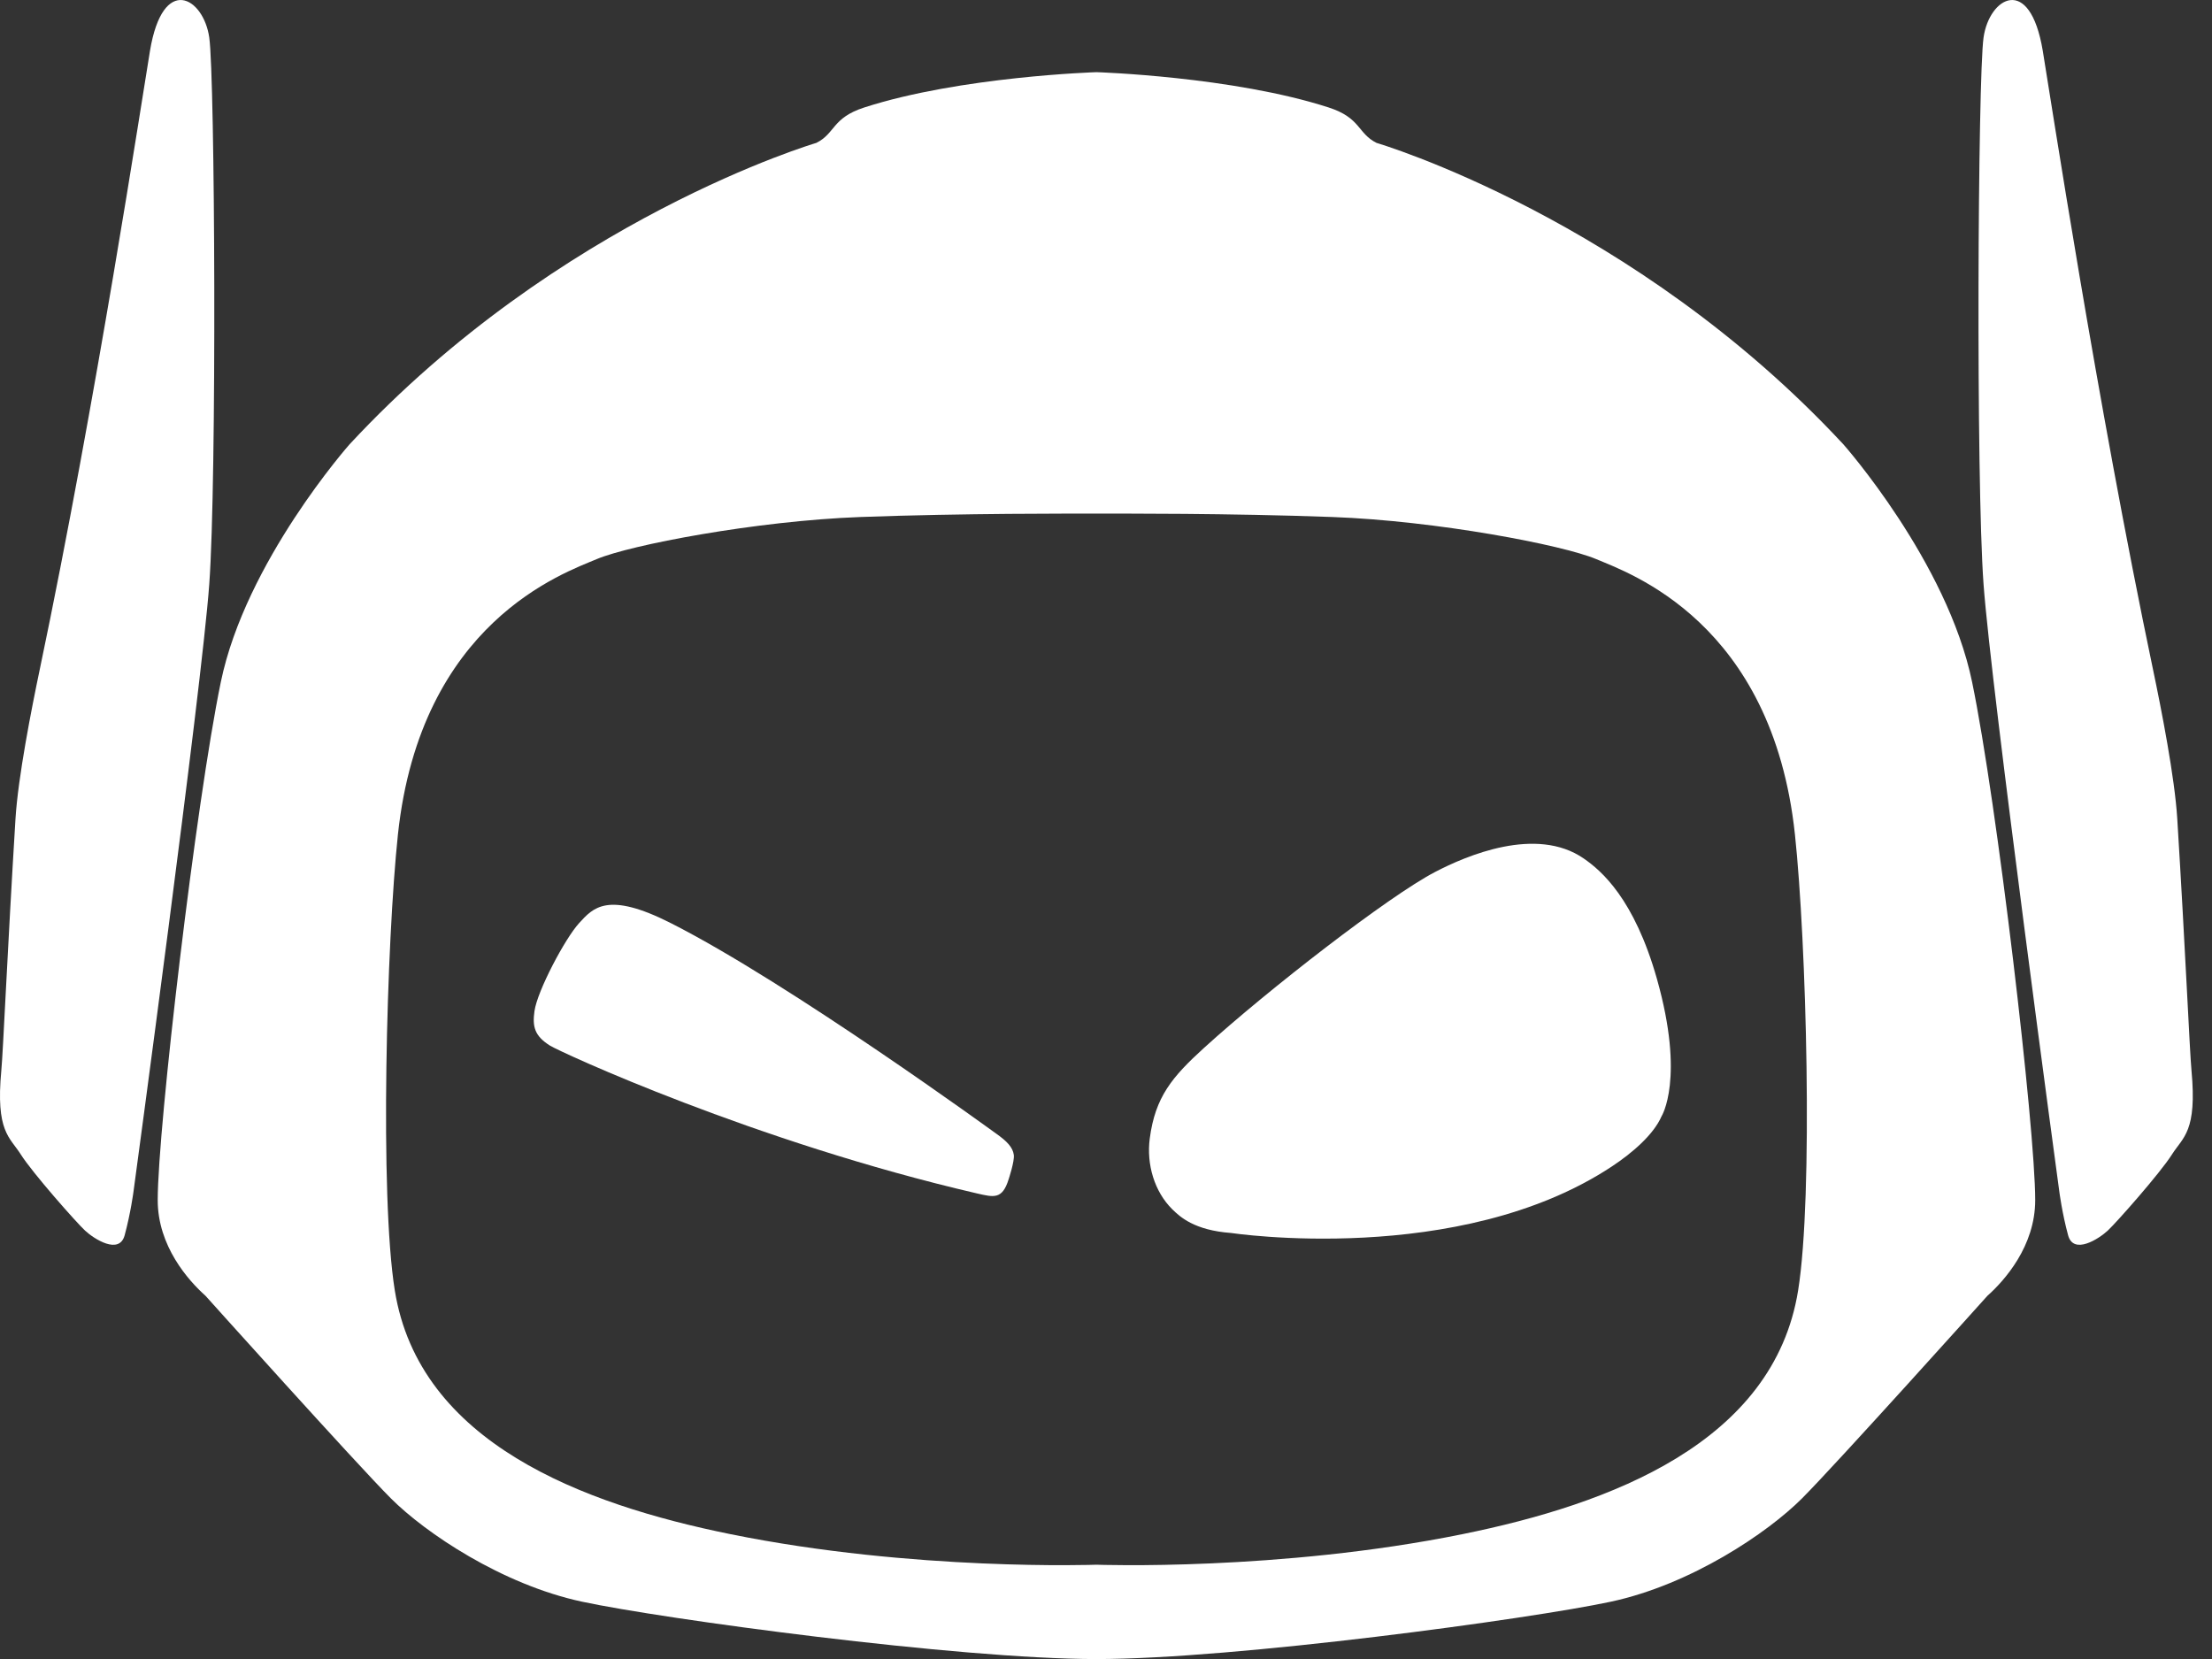
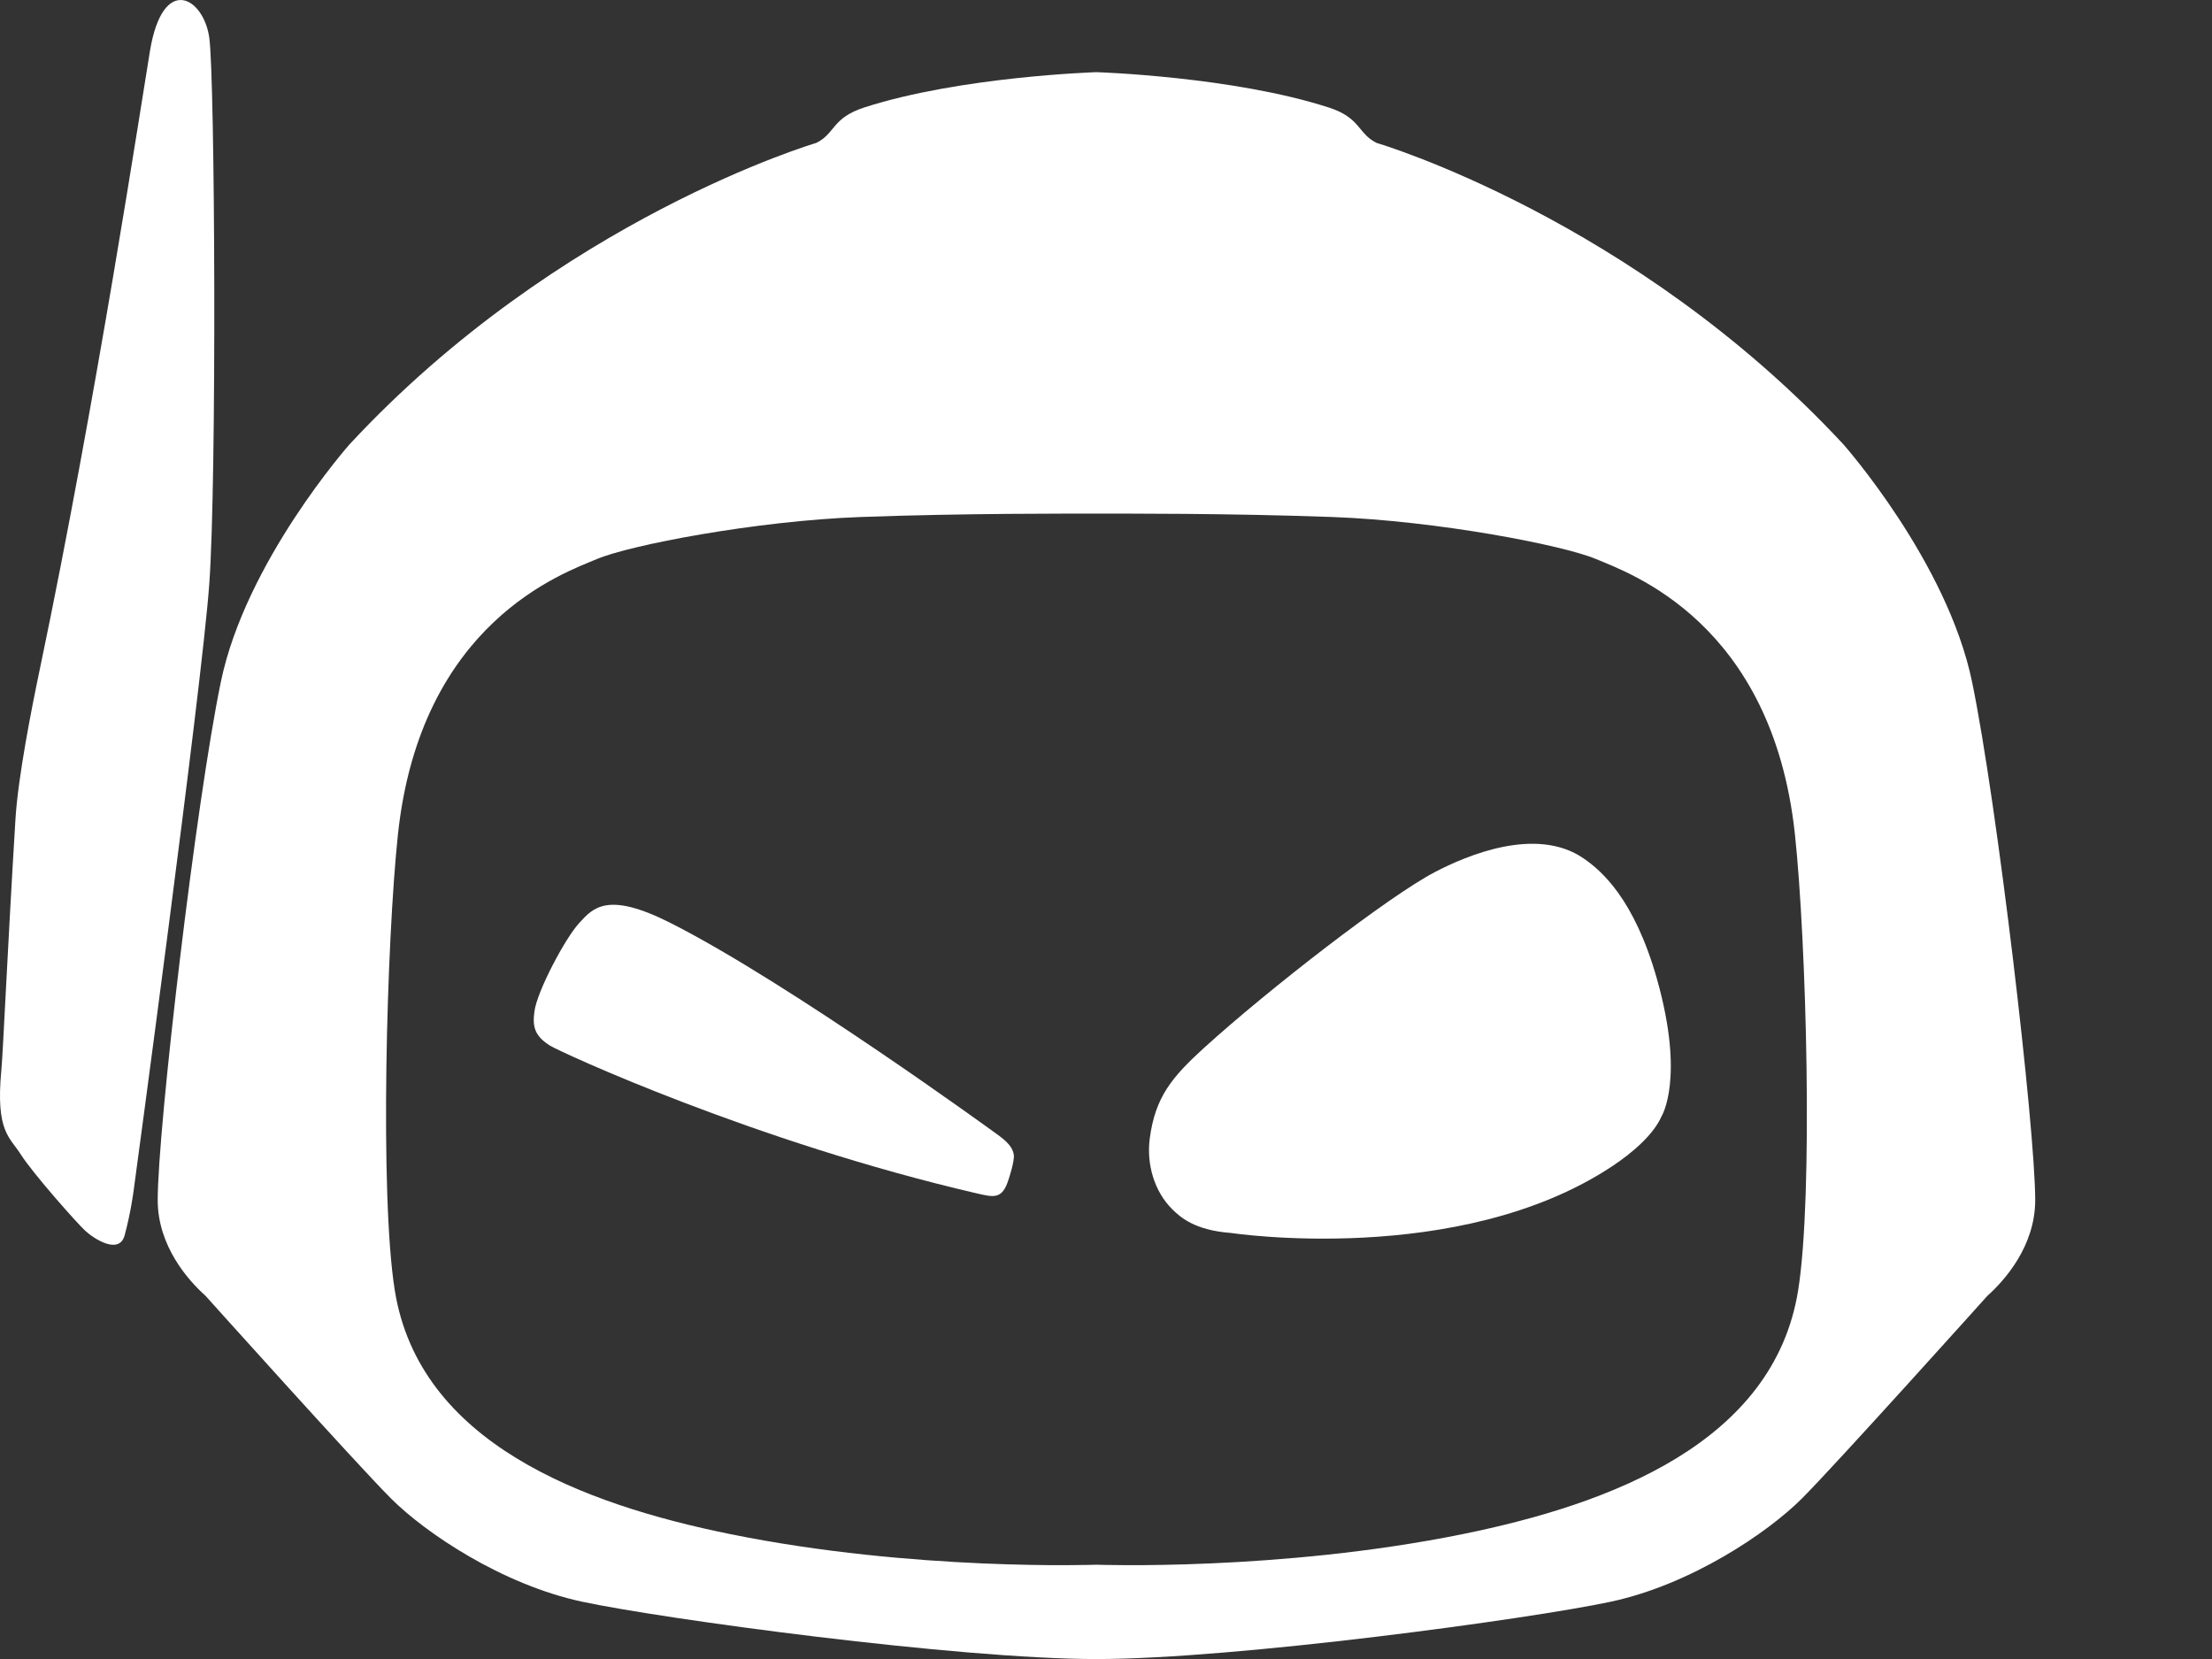
<svg xmlns="http://www.w3.org/2000/svg" width="40" height="30" viewBox="0 0 40 30" fill="none">
  <rect x="0" y="0" width="40" height="30" fill="#333333" stroke="none" />
  <path d="M2.414 21.548C2.414 21.548 3.646 12.468 3.784 10.566C3.922 8.665 3.888 1.404 3.784 0.678C3.68 -0.048 2.945 -0.48 2.712 0.92C2.575 1.74 1.736 7.258 0.718 12.11C0.568 12.825 0.326 14.058 0.28 14.807C0.133 17.209 0.057 19.005 0.024 19.357C-0.08 20.463 0.175 20.559 0.374 20.873C0.59 21.214 1.385 22.111 1.537 22.252C1.699 22.403 2.156 22.698 2.254 22.338C2.363 21.937 2.414 21.548 2.414 21.548Z" fill="#FFFFFF" />
-   <path d="M37.239 21.548C37.239 21.548 36.007 12.468 35.869 10.566C35.73 8.665 35.765 1.404 35.869 0.678C35.972 -0.048 36.707 -0.48 36.94 0.92C37.077 1.74 37.916 7.258 38.934 12.11C39.084 12.825 39.326 14.058 39.372 14.807C39.52 17.209 39.596 19.005 39.629 19.357C39.732 20.463 39.478 20.559 39.278 20.873C39.063 21.214 38.268 22.111 38.116 22.252C37.954 22.403 37.496 22.698 37.398 22.338C37.289 21.937 37.239 21.548 37.239 21.548Z" fill="#FFFFFF" />
  <path d="M10.527 28.964C9.075 28.653 7.692 27.719 7.07 27.097C6.447 26.474 3.716 23.432 3.716 23.432C3.405 23.155 2.852 22.533 2.852 21.703C2.852 20.39 3.543 14.512 3.993 12.334C4.442 10.156 6.321 8.035 6.321 8.035C10.117 3.947 14.762 2.584 14.762 2.584C15.108 2.411 15.043 2.133 15.627 1.944C17.364 1.382 19.827 1.305 19.827 1.305C19.827 1.305 22.291 1.382 24.028 1.944C24.611 2.133 24.547 2.411 24.892 2.584C24.892 2.584 29.538 3.947 33.334 8.035C33.334 8.035 35.213 10.156 35.662 12.334C36.112 14.512 36.803 20.39 36.803 21.703C36.803 22.533 36.25 23.155 35.939 23.432C35.939 23.432 33.207 26.474 32.585 27.097C31.963 27.719 30.58 28.653 29.128 28.964C27.676 29.275 22.334 30.001 19.827 30.001C17.321 30.001 11.979 29.275 10.527 28.964ZM15.563 9.349C13.673 9.418 11.391 9.856 10.792 10.11C10.193 10.363 7.607 11.251 7.196 15.088C6.99 17.023 6.864 21.623 7.139 23.334C7.581 26.09 10.536 27.2 13.207 27.742C16.526 28.416 19.827 28.295 19.827 28.295C19.827 28.295 23.129 28.416 26.448 27.742C29.119 27.2 32.074 26.09 32.516 23.334C32.791 21.623 32.665 17.023 32.458 15.088C32.048 11.251 29.462 10.363 28.863 10.11C28.263 9.856 25.981 9.418 24.091 9.349C22.201 9.28 20.285 9.288 19.827 9.288C19.369 9.288 17.453 9.28 15.563 9.349Z" fill="#FFFFFF" />
  <path d="M18.009 20.496C18.009 20.496 14.292 17.788 12.131 16.693C10.981 16.11 10.725 16.417 10.472 16.693C10.218 16.97 9.716 17.919 9.665 18.284C9.626 18.562 9.664 18.73 9.942 18.906C10.125 19.023 13.654 20.651 17.663 21.58C17.973 21.651 18.124 21.694 18.239 21.326C18.239 21.326 18.348 21 18.333 20.885C18.315 20.746 18.206 20.634 18.009 20.496Z" fill="#FFFFFF" />
  <path d="M22.26 22.296C22.26 22.296 26.38 22.918 29.142 21.097C29.52 20.848 29.902 20.516 30.045 20.188C30.045 20.188 30.474 19.511 29.963 17.703C29.552 16.251 28.958 15.745 28.64 15.525C27.78 14.929 26.511 15.476 25.953 15.767C25.113 16.203 22.919 17.906 21.774 18.948C21.198 19.472 20.889 19.835 20.791 20.59C20.73 21.054 20.875 21.549 21.2 21.869C21.34 22.006 21.598 22.247 22.26 22.296Z" fill="#FFFFFF" />
</svg>